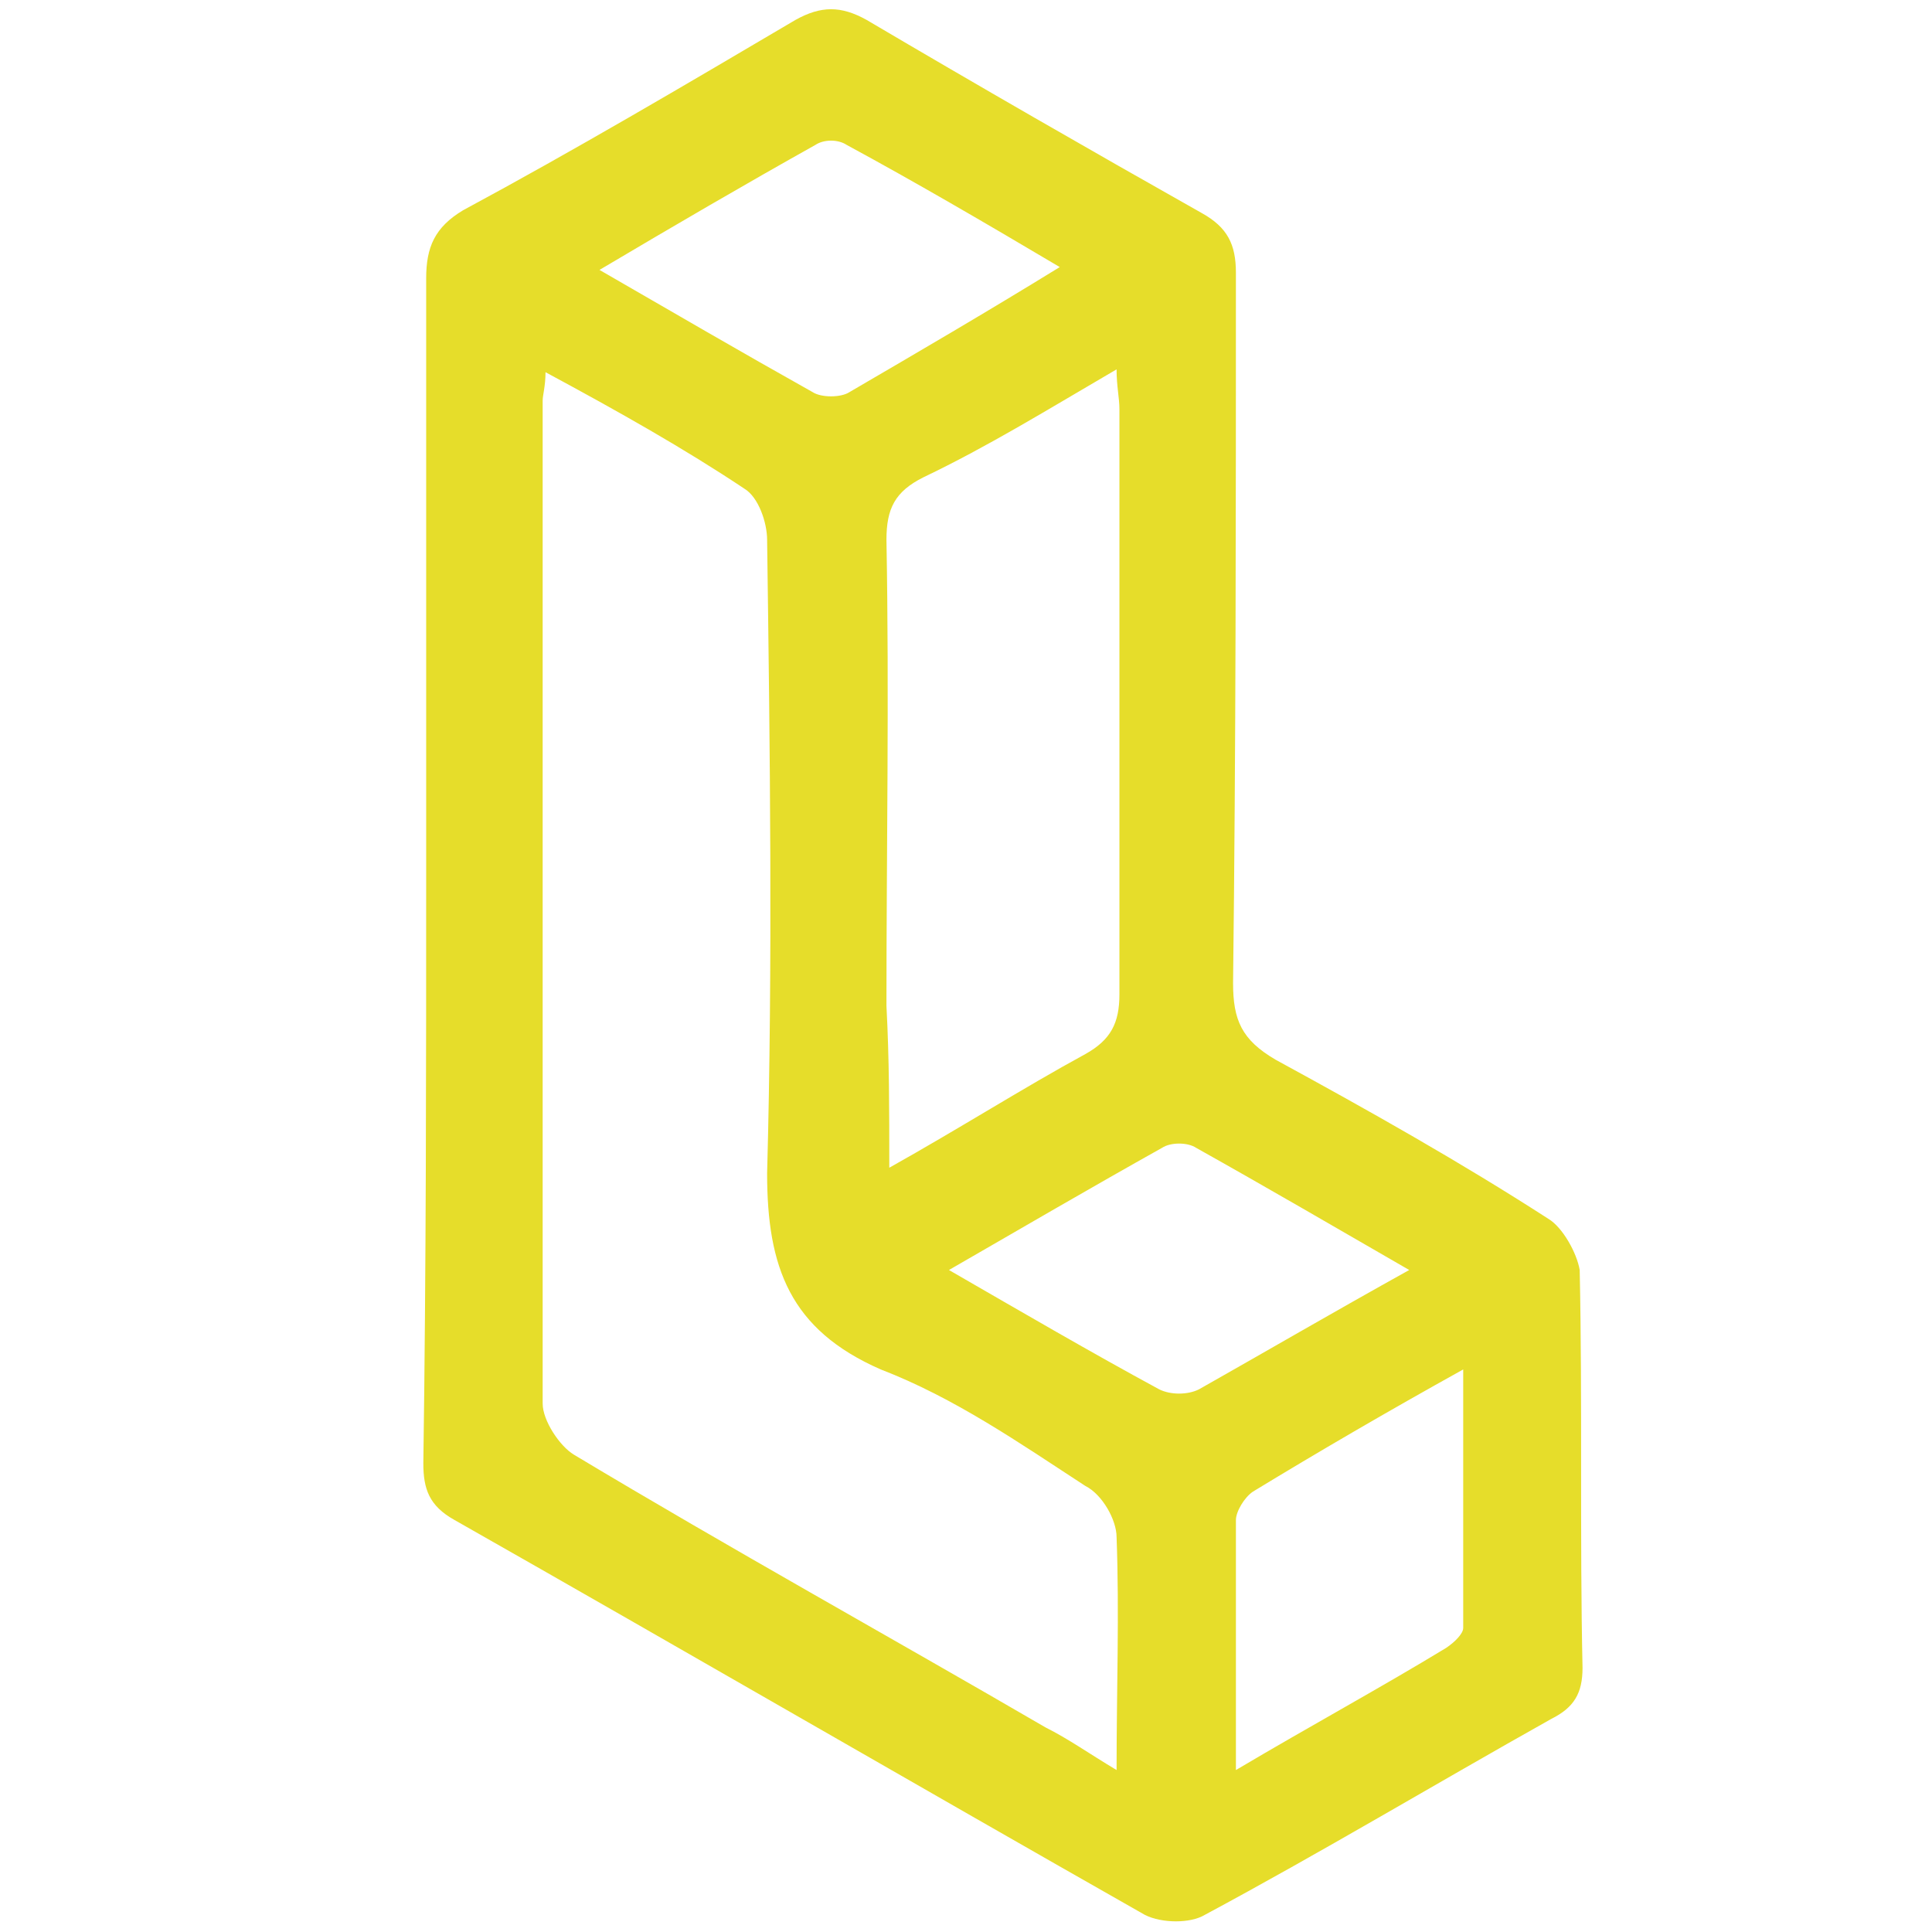
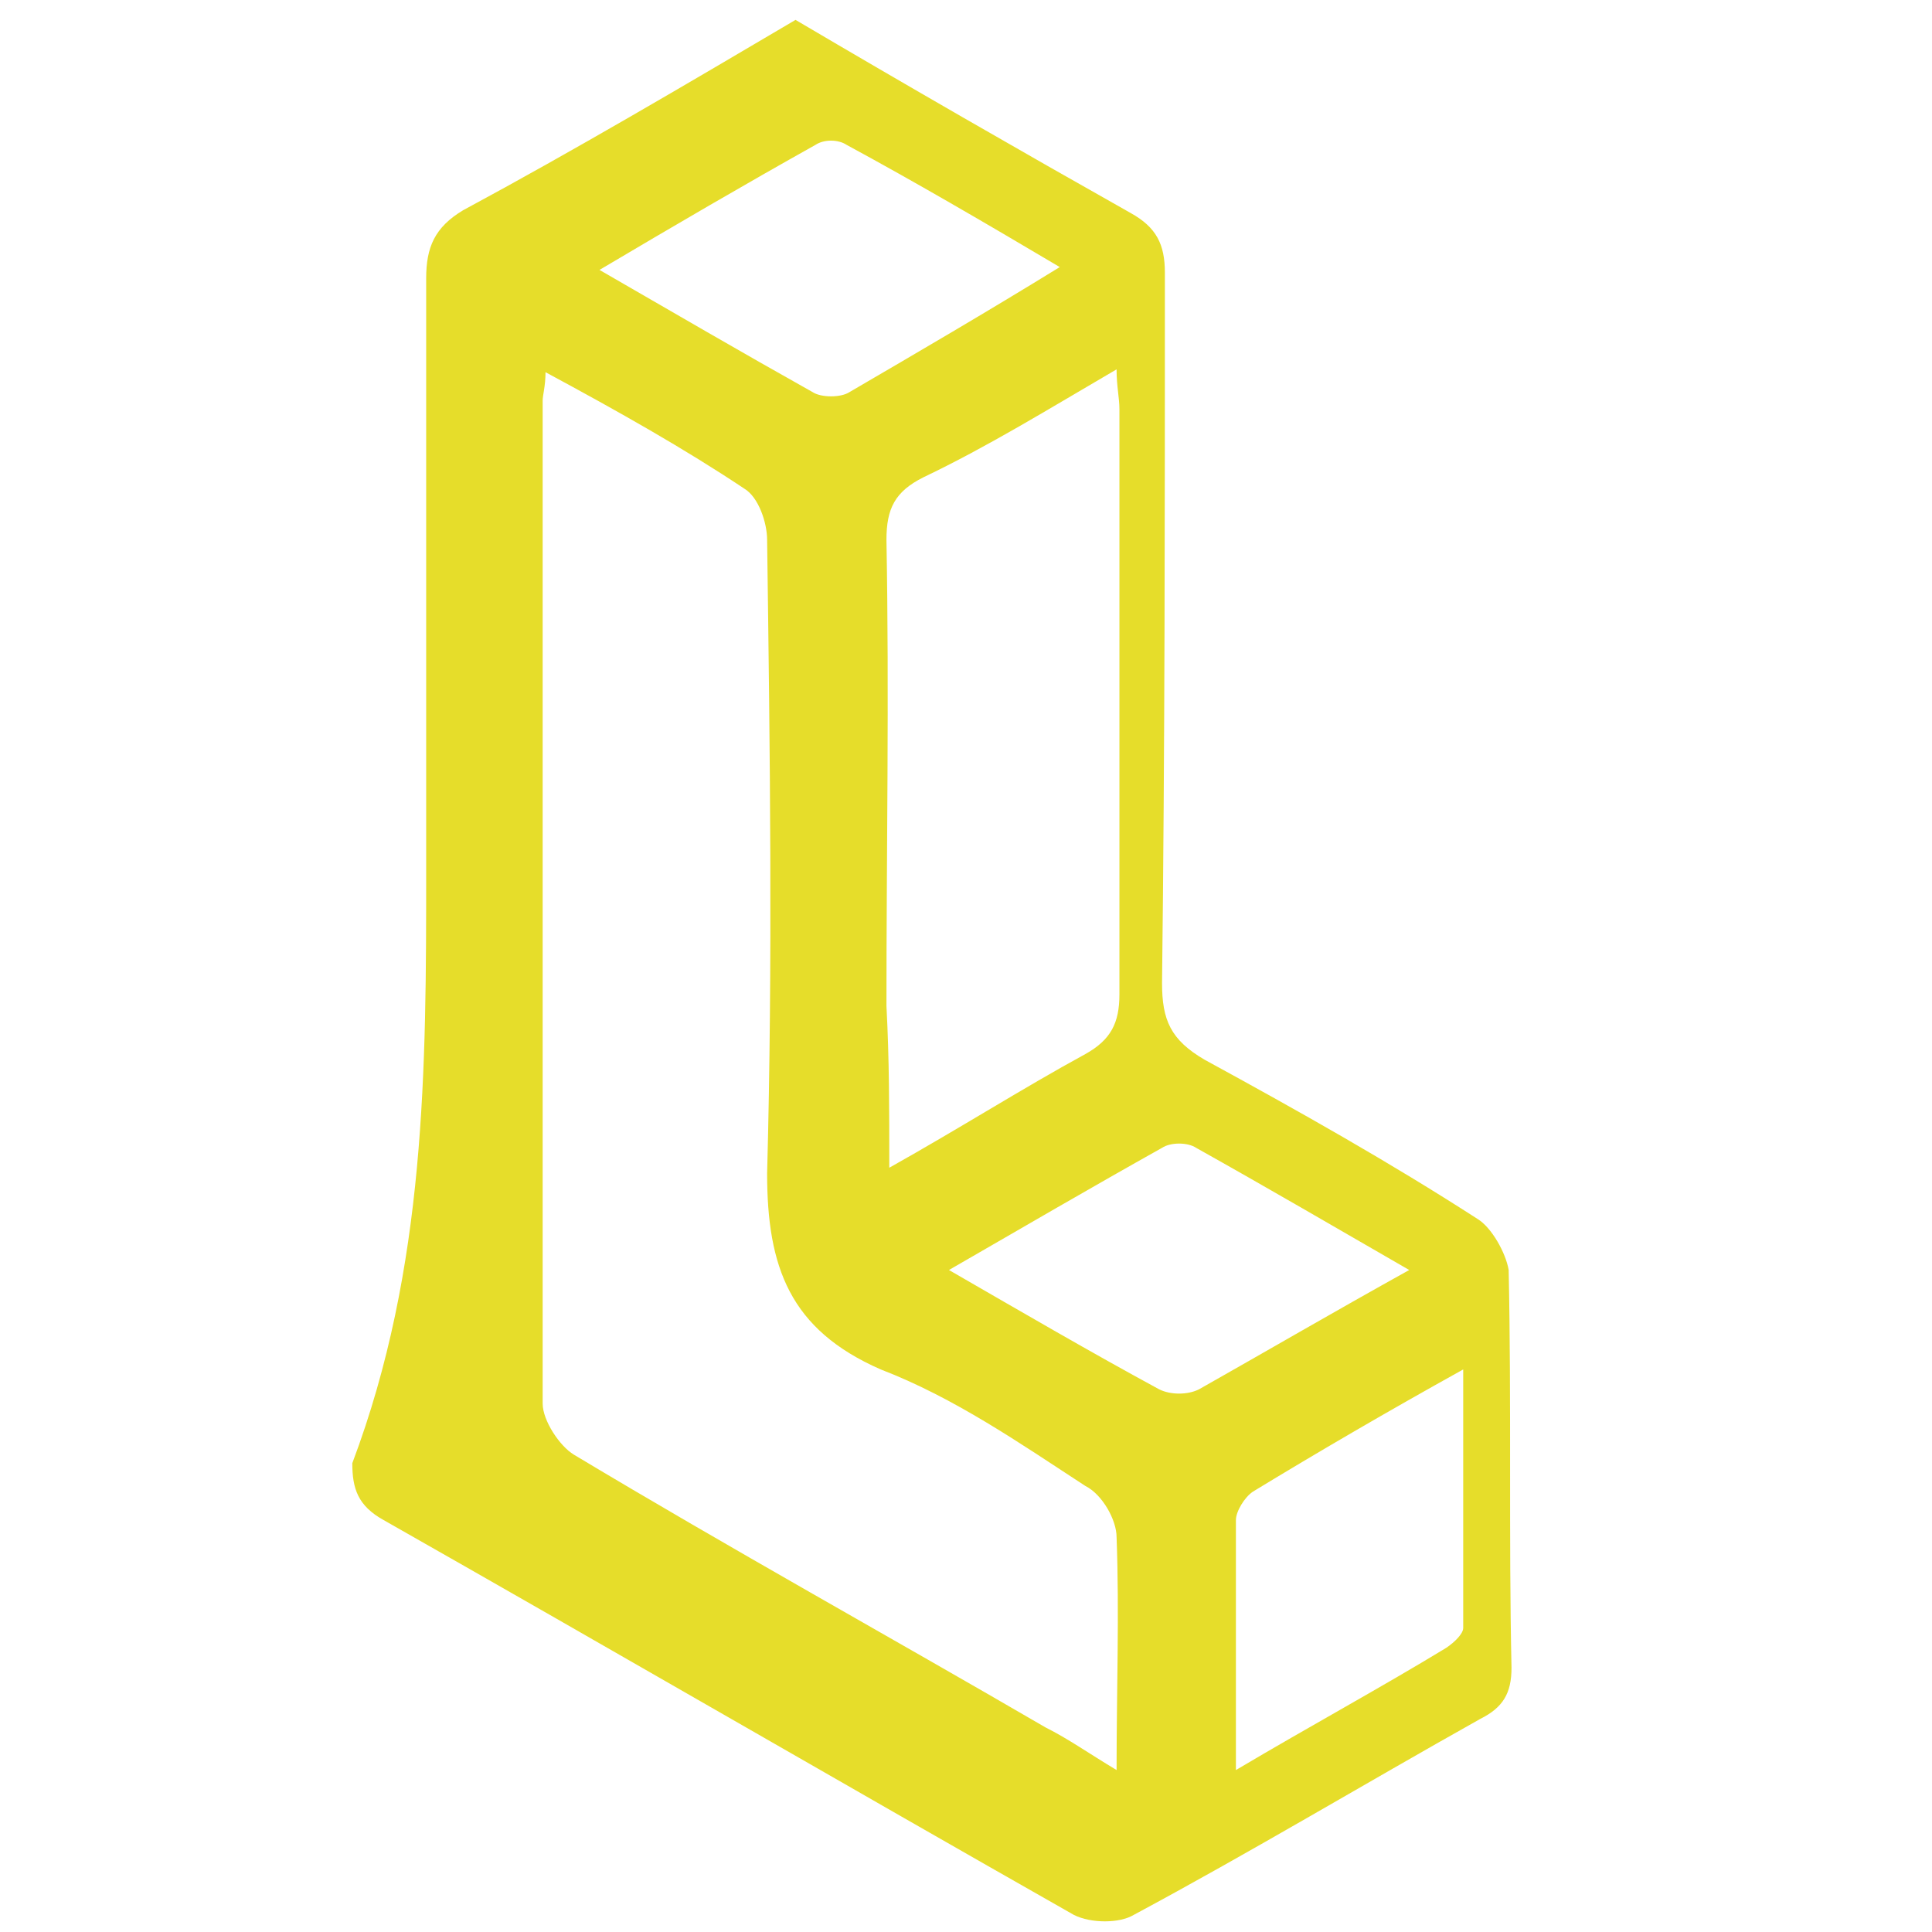
<svg xmlns="http://www.w3.org/2000/svg" version="1.1" id="Ebene_1" x="0px" y="0px" width="68px" height="68px" viewBox="0 0 68 68" style="enable-background:new 0 0 68 68;" xml:space="preserve">
  <style type="text/css">
	.st0{fill-rule:evenodd;clip-rule:evenodd;fill:#E6DD2A;}
</style>
-   <path class="st0" d="M15,30.6c0-6.9,0-13.9,0-20.8c0-1.1,0.3-1.8,1.3-2.4C20.2,5.3,24.1,3,28,0.7c0.9-0.5,1.6-0.5,2.5,0  c3.9,2.3,7.9,4.6,11.8,6.8c0.9,0.5,1.2,1.1,1.2,2.1c0,8.3,0,16.7-0.1,25c0,1.3,0.3,2,1.5,2.7c3.3,1.8,6.5,3.6,9.6,5.6  c0.5,0.3,1,1.2,1.1,1.8c0.1,4.7,0,9.4,0.1,14c0,0.9-0.3,1.4-1.1,1.8c-4.1,2.3-8.1,4.7-12.2,6.9c-0.5,0.3-1.5,0.3-2.1,0  c-8.1-4.6-16.2-9.3-24.3-13.9c-0.9-0.5-1.1-1.1-1.1-2C15,44.6,15,37.6,15,30.6z M19.2,13.1c0,0.5-0.1,0.8-0.1,1  c0,11.8,0,23.6,0,35.3c0,0.6,0.6,1.5,1.1,1.8c5.5,3.3,11.1,6.4,16.6,9.6c0.8,0.4,1.5,0.9,2.5,1.5c0-2.9,0.1-5.5,0-8.2  c0-0.6-0.5-1.5-1.1-1.8c-2.3-1.5-4.6-3.1-7.2-4.1c-3.2-1.4-4-3.6-4-6.9c0.2-7.4,0.1-14.9,0-22.3c0-0.6-0.3-1.5-0.8-1.8  C24.1,15.8,21.8,14.5,19.2,13.1z M31.3,41.1c2.5-1.4,4.7-2.8,6.9-4c0.9-0.5,1.2-1.1,1.2-2.1c0-6.9,0-13.7,0-20.6  c0-0.4-0.1-0.8-0.1-1.4c-2.4,1.4-4.5,2.7-6.8,3.8c-1,0.5-1.3,1.1-1.3,2.2c0.1,5.5,0,10.9,0,16.4C31.3,37.3,31.3,39,31.3,41.1z   M37.3,9.4c-2.7-1.6-5.1-3-7.5-4.3c-0.3-0.2-0.8-0.2-1.1,0c-2.5,1.4-4.9,2.8-7.6,4.4c2.6,1.5,5,2.9,7.5,4.3c0.3,0.2,1,0.2,1.3,0  C32.3,12.4,34.7,11,37.3,9.4z M49.6,44.7c-2.6-1.5-5-2.9-7.5-4.3c-0.3-0.2-0.9-0.2-1.2,0c-2.5,1.4-4.9,2.8-7.5,4.3  c2.6,1.5,5,2.9,7.4,4.2c0.4,0.2,1,0.2,1.4,0C44.5,47.6,46.9,46.2,49.6,44.7z M43.5,62.3c2.7-1.6,5.1-2.9,7.4-4.3  c0.3-0.2,0.6-0.5,0.6-0.7c0-2.9,0-5.9,0-9.1c-2.7,1.5-5.1,2.9-7.4,4.3c-0.3,0.2-0.6,0.7-0.6,1C43.5,56.4,43.5,59.2,43.5,62.3z" />
+   <path class="st0" d="M15,30.6c0-6.9,0-13.9,0-20.8c0-1.1,0.3-1.8,1.3-2.4C20.2,5.3,24.1,3,28,0.7c3.9,2.3,7.9,4.6,11.8,6.8c0.9,0.5,1.2,1.1,1.2,2.1c0,8.3,0,16.7-0.1,25c0,1.3,0.3,2,1.5,2.7c3.3,1.8,6.5,3.6,9.6,5.6  c0.5,0.3,1,1.2,1.1,1.8c0.1,4.7,0,9.4,0.1,14c0,0.9-0.3,1.4-1.1,1.8c-4.1,2.3-8.1,4.7-12.2,6.9c-0.5,0.3-1.5,0.3-2.1,0  c-8.1-4.6-16.2-9.3-24.3-13.9c-0.9-0.5-1.1-1.1-1.1-2C15,44.6,15,37.6,15,30.6z M19.2,13.1c0,0.5-0.1,0.8-0.1,1  c0,11.8,0,23.6,0,35.3c0,0.6,0.6,1.5,1.1,1.8c5.5,3.3,11.1,6.4,16.6,9.6c0.8,0.4,1.5,0.9,2.5,1.5c0-2.9,0.1-5.5,0-8.2  c0-0.6-0.5-1.5-1.1-1.8c-2.3-1.5-4.6-3.1-7.2-4.1c-3.2-1.4-4-3.6-4-6.9c0.2-7.4,0.1-14.9,0-22.3c0-0.6-0.3-1.5-0.8-1.8  C24.1,15.8,21.8,14.5,19.2,13.1z M31.3,41.1c2.5-1.4,4.7-2.8,6.9-4c0.9-0.5,1.2-1.1,1.2-2.1c0-6.9,0-13.7,0-20.6  c0-0.4-0.1-0.8-0.1-1.4c-2.4,1.4-4.5,2.7-6.8,3.8c-1,0.5-1.3,1.1-1.3,2.2c0.1,5.5,0,10.9,0,16.4C31.3,37.3,31.3,39,31.3,41.1z   M37.3,9.4c-2.7-1.6-5.1-3-7.5-4.3c-0.3-0.2-0.8-0.2-1.1,0c-2.5,1.4-4.9,2.8-7.6,4.4c2.6,1.5,5,2.9,7.5,4.3c0.3,0.2,1,0.2,1.3,0  C32.3,12.4,34.7,11,37.3,9.4z M49.6,44.7c-2.6-1.5-5-2.9-7.5-4.3c-0.3-0.2-0.9-0.2-1.2,0c-2.5,1.4-4.9,2.8-7.5,4.3  c2.6,1.5,5,2.9,7.4,4.2c0.4,0.2,1,0.2,1.4,0C44.5,47.6,46.9,46.2,49.6,44.7z M43.5,62.3c2.7-1.6,5.1-2.9,7.4-4.3  c0.3-0.2,0.6-0.5,0.6-0.7c0-2.9,0-5.9,0-9.1c-2.7,1.5-5.1,2.9-7.4,4.3c-0.3,0.2-0.6,0.7-0.6,1C43.5,56.4,43.5,59.2,43.5,62.3z" />
</svg>